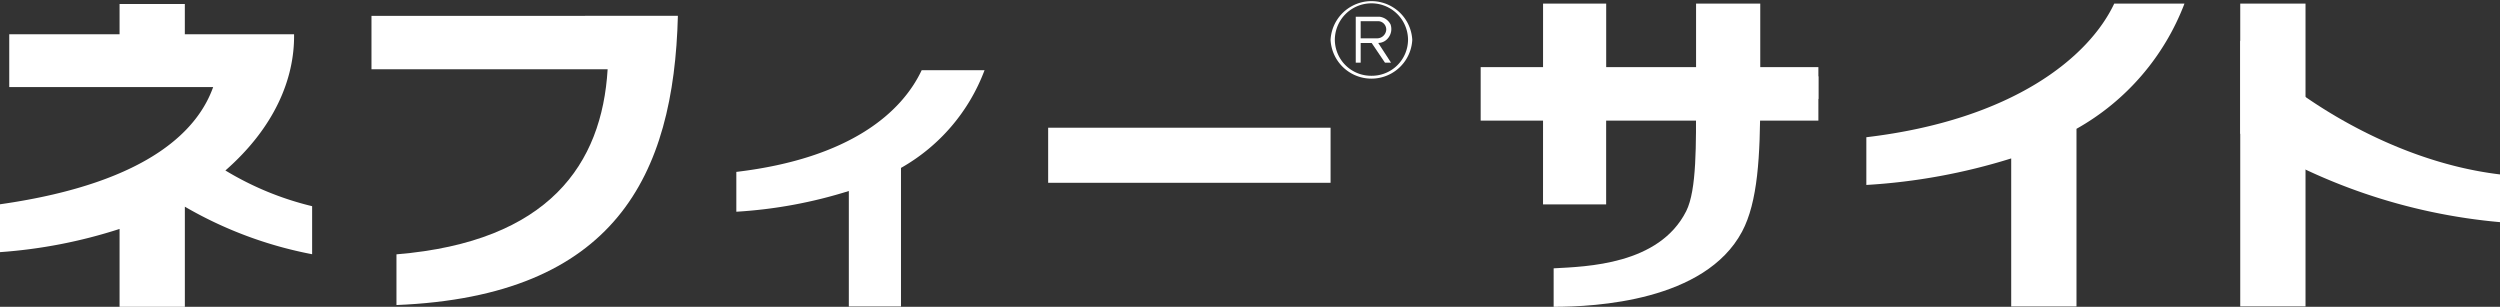
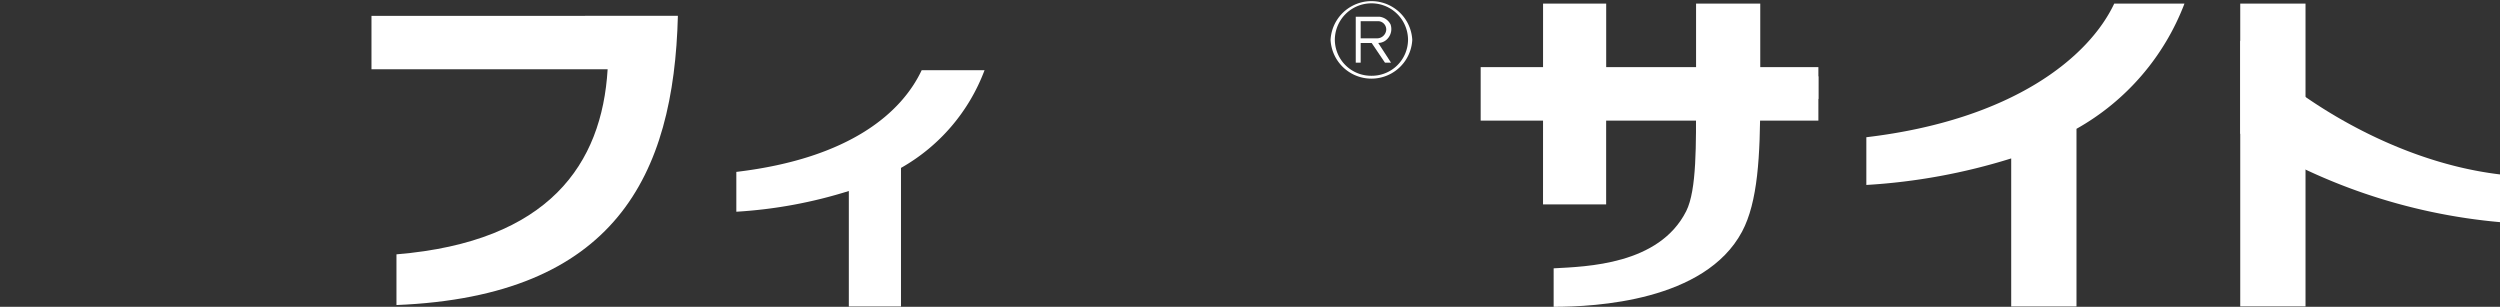
<svg xmlns="http://www.w3.org/2000/svg" width="220" height="27" viewBox="0 0 220 27">
  <rect x="0" y="0" width="220" height="27" fill="#333333" stroke="none" />
  <defs>
    <clipPath id="clip-path">
      <rect id="長方形_33648" data-name="長方形 33648" width="220" height="27" fill="#fff" />
    </clipPath>
  </defs>
  <g id="グループ_100095" data-name="グループ 100095" transform="translate(0 0)">
    <g id="グループ_100046" data-name="グループ 100046" transform="translate(0 0)" clip-path="url(#clip-path)">
      <path id="パス_233542" data-name="パス 233542" d="M202.2,3.675v8.2a50.791,50.791,0,0,0,22.86,7.793v-4.2c-10.337-1.227-19.6-7.916-22.86-11.791" transform="translate(-5.058 -0.119)" fill="#fff" />
-       <path id="パス_233543" data-name="パス 233543" d="M19.833,15.016c4.307-3.774,6.1-8.055,6.045-11.991H16.265V.366H10.522v2.66H.814V7.671H18.759C17.544,11.084,13.587,16.053,0,17.989V22.2a44.188,44.188,0,0,0,10.522-2.042v6.854h5.745V18.2a35.541,35.541,0,0,0,11.2,4.184V18.156a26.827,26.827,0,0,1-7.629-3.14" transform="translate(0 -0.012)" fill="#fff" />
      <path id="パス_233544" data-name="パス 233544" d="M88.3,6.386H82.77c-1.726,3.67-6.24,7.752-16.31,8.948v3.505a41.072,41.072,0,0,0,9.9-1.824V27.176H80.95V14.983A16.548,16.548,0,0,0,88.3,6.394" transform="translate(-1.663 -0.207)" fill="#fff" />
      <path id="パス_233545" data-name="パス 233545" d="M33.529,1.443v4.7H54.311c-.5,8.343-5.152,15.176-18.583,16.286V26.89c19.249-.781,24.408-11.406,24.765-25.451Z" transform="translate(-0.839 -0.047)" fill="#fff" />
      <path id="パス_233546" data-name="パス 233546" d="M125.472,5.564h-.534l-1.17-1.732H122.8V5.564h-.433V1.52h2.077a1.255,1.255,0,0,1,.985.677,1.249,1.249,0,0,1-.264,1.258,1.1,1.1,0,0,1-.821.373ZM122.8,1.912V3.423h1.45a.81.81,0,0,0,.8-.757.734.734,0,0,0-.648-.751Z" transform="translate(-3.061 -0.049)" fill="#fff" />
      <path id="パス_233547" data-name="パス 233547" d="M120.094,3.51a3.6,3.6,0,0,1,7.19,0,3.6,3.6,0,0,1-7.19,0m3.6,3.158a3.187,3.187,0,0,0,3.217-3.154,3.22,3.22,0,0,0-6.441,0,3.187,3.187,0,0,0,3.217,3.154" transform="translate(-3.004 0)" fill="#fff" />
-       <rect id="長方形_33645" data-name="長方形 33645" width="24.852" height="4.847" transform="translate(92.238 11.239)" fill="#fff" />
      <rect id="長方形_33646" data-name="長方形 33646" width="29.719" height="4.707" transform="translate(130.299 5.907)" fill="#fff" />
      <path id="パス_233548" data-name="パス 233548" d="M139.274.328h5.555v6.4h7.909V.328h5.649v6.4H163.5V8.717h-5.116c0,5.014-.209,9.077-1.6,11.68-3.267,6.12-12.908,6.613-16.579,6.613V23.624c2.865-.157,9.28-.3,11.665-5.031.94-1.864.864-5.951.864-9.875h-7.909V18h-5.555Z" transform="translate(-3.484 -0.011)" fill="#fff" />
      <path id="パス_233549" data-name="パス 233549" d="M196.448.326h-6.181c-2.212,4.7-8.9,10.228-21.815,11.761v4.2A53.134,53.134,0,0,0,181.2,13.952V26.979h5.745V11.347a21.36,21.36,0,0,0,9.5-11.012" transform="translate(-4.214 -0.011)" fill="#fff" />
      <rect id="長方形_33647" data-name="長方形 33647" width="5.745" height="26.643" transform="translate(197.141 0.319)" fill="#fff" />
    </g>
  </g>
</svg>